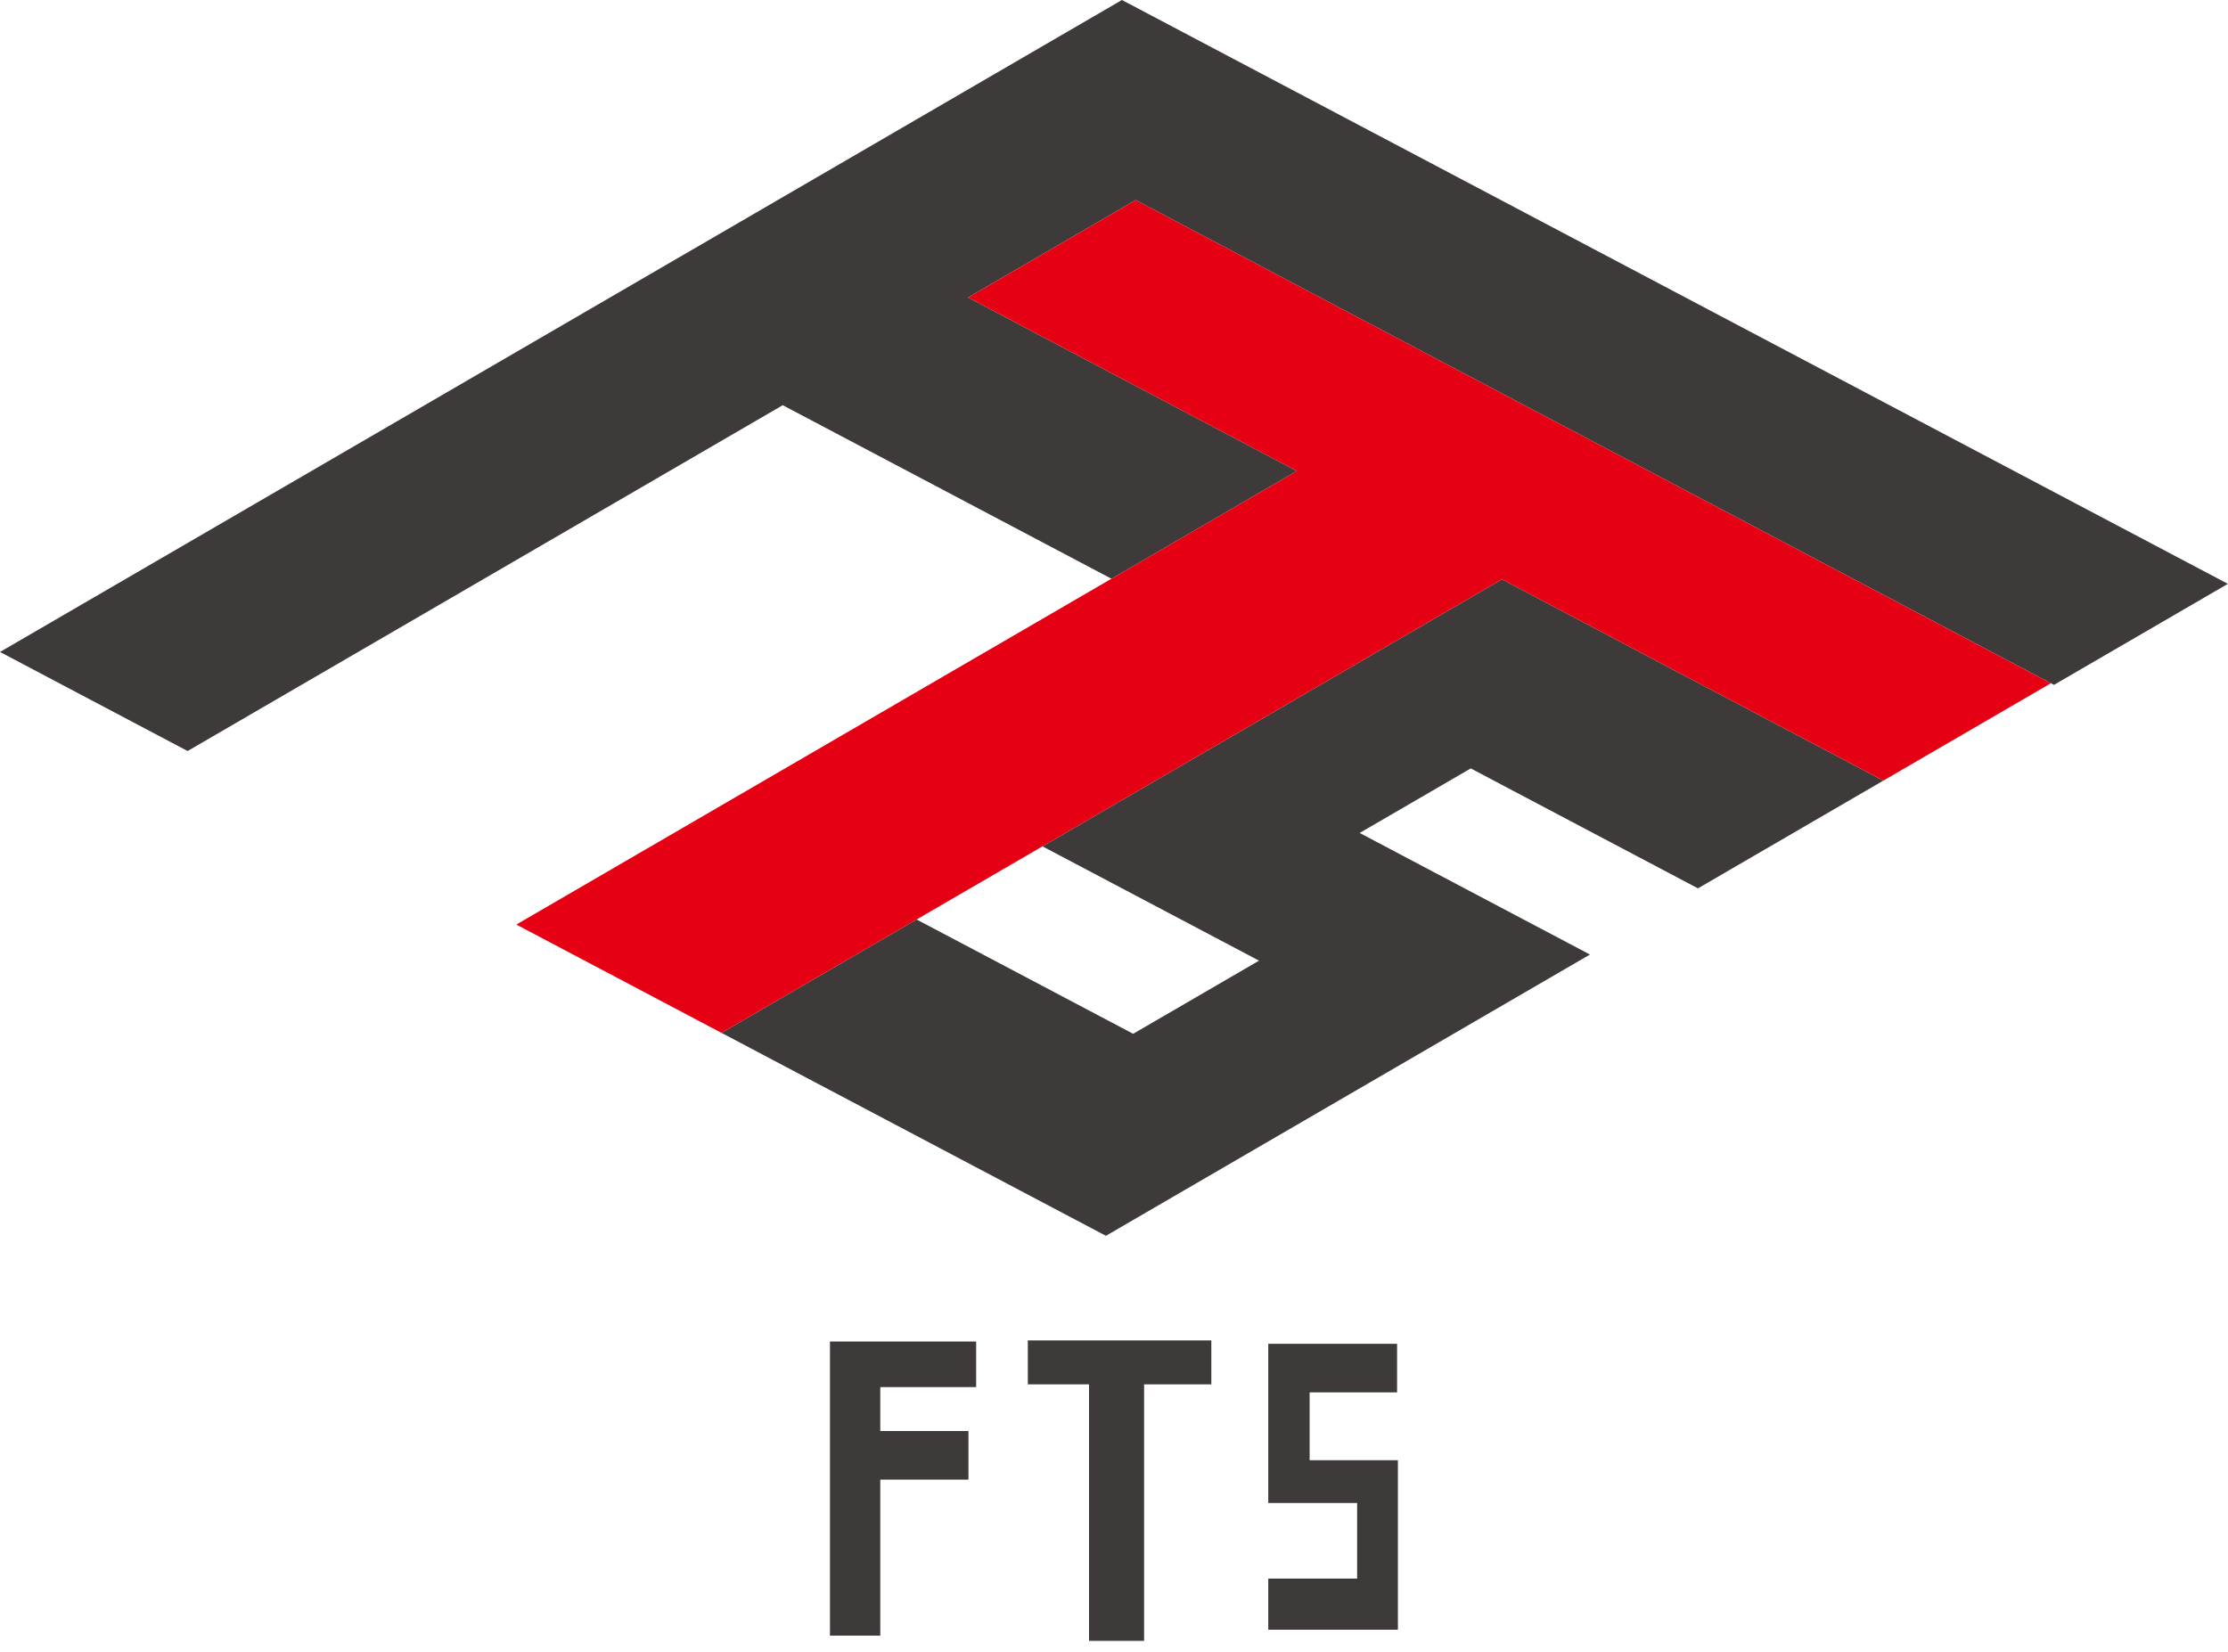
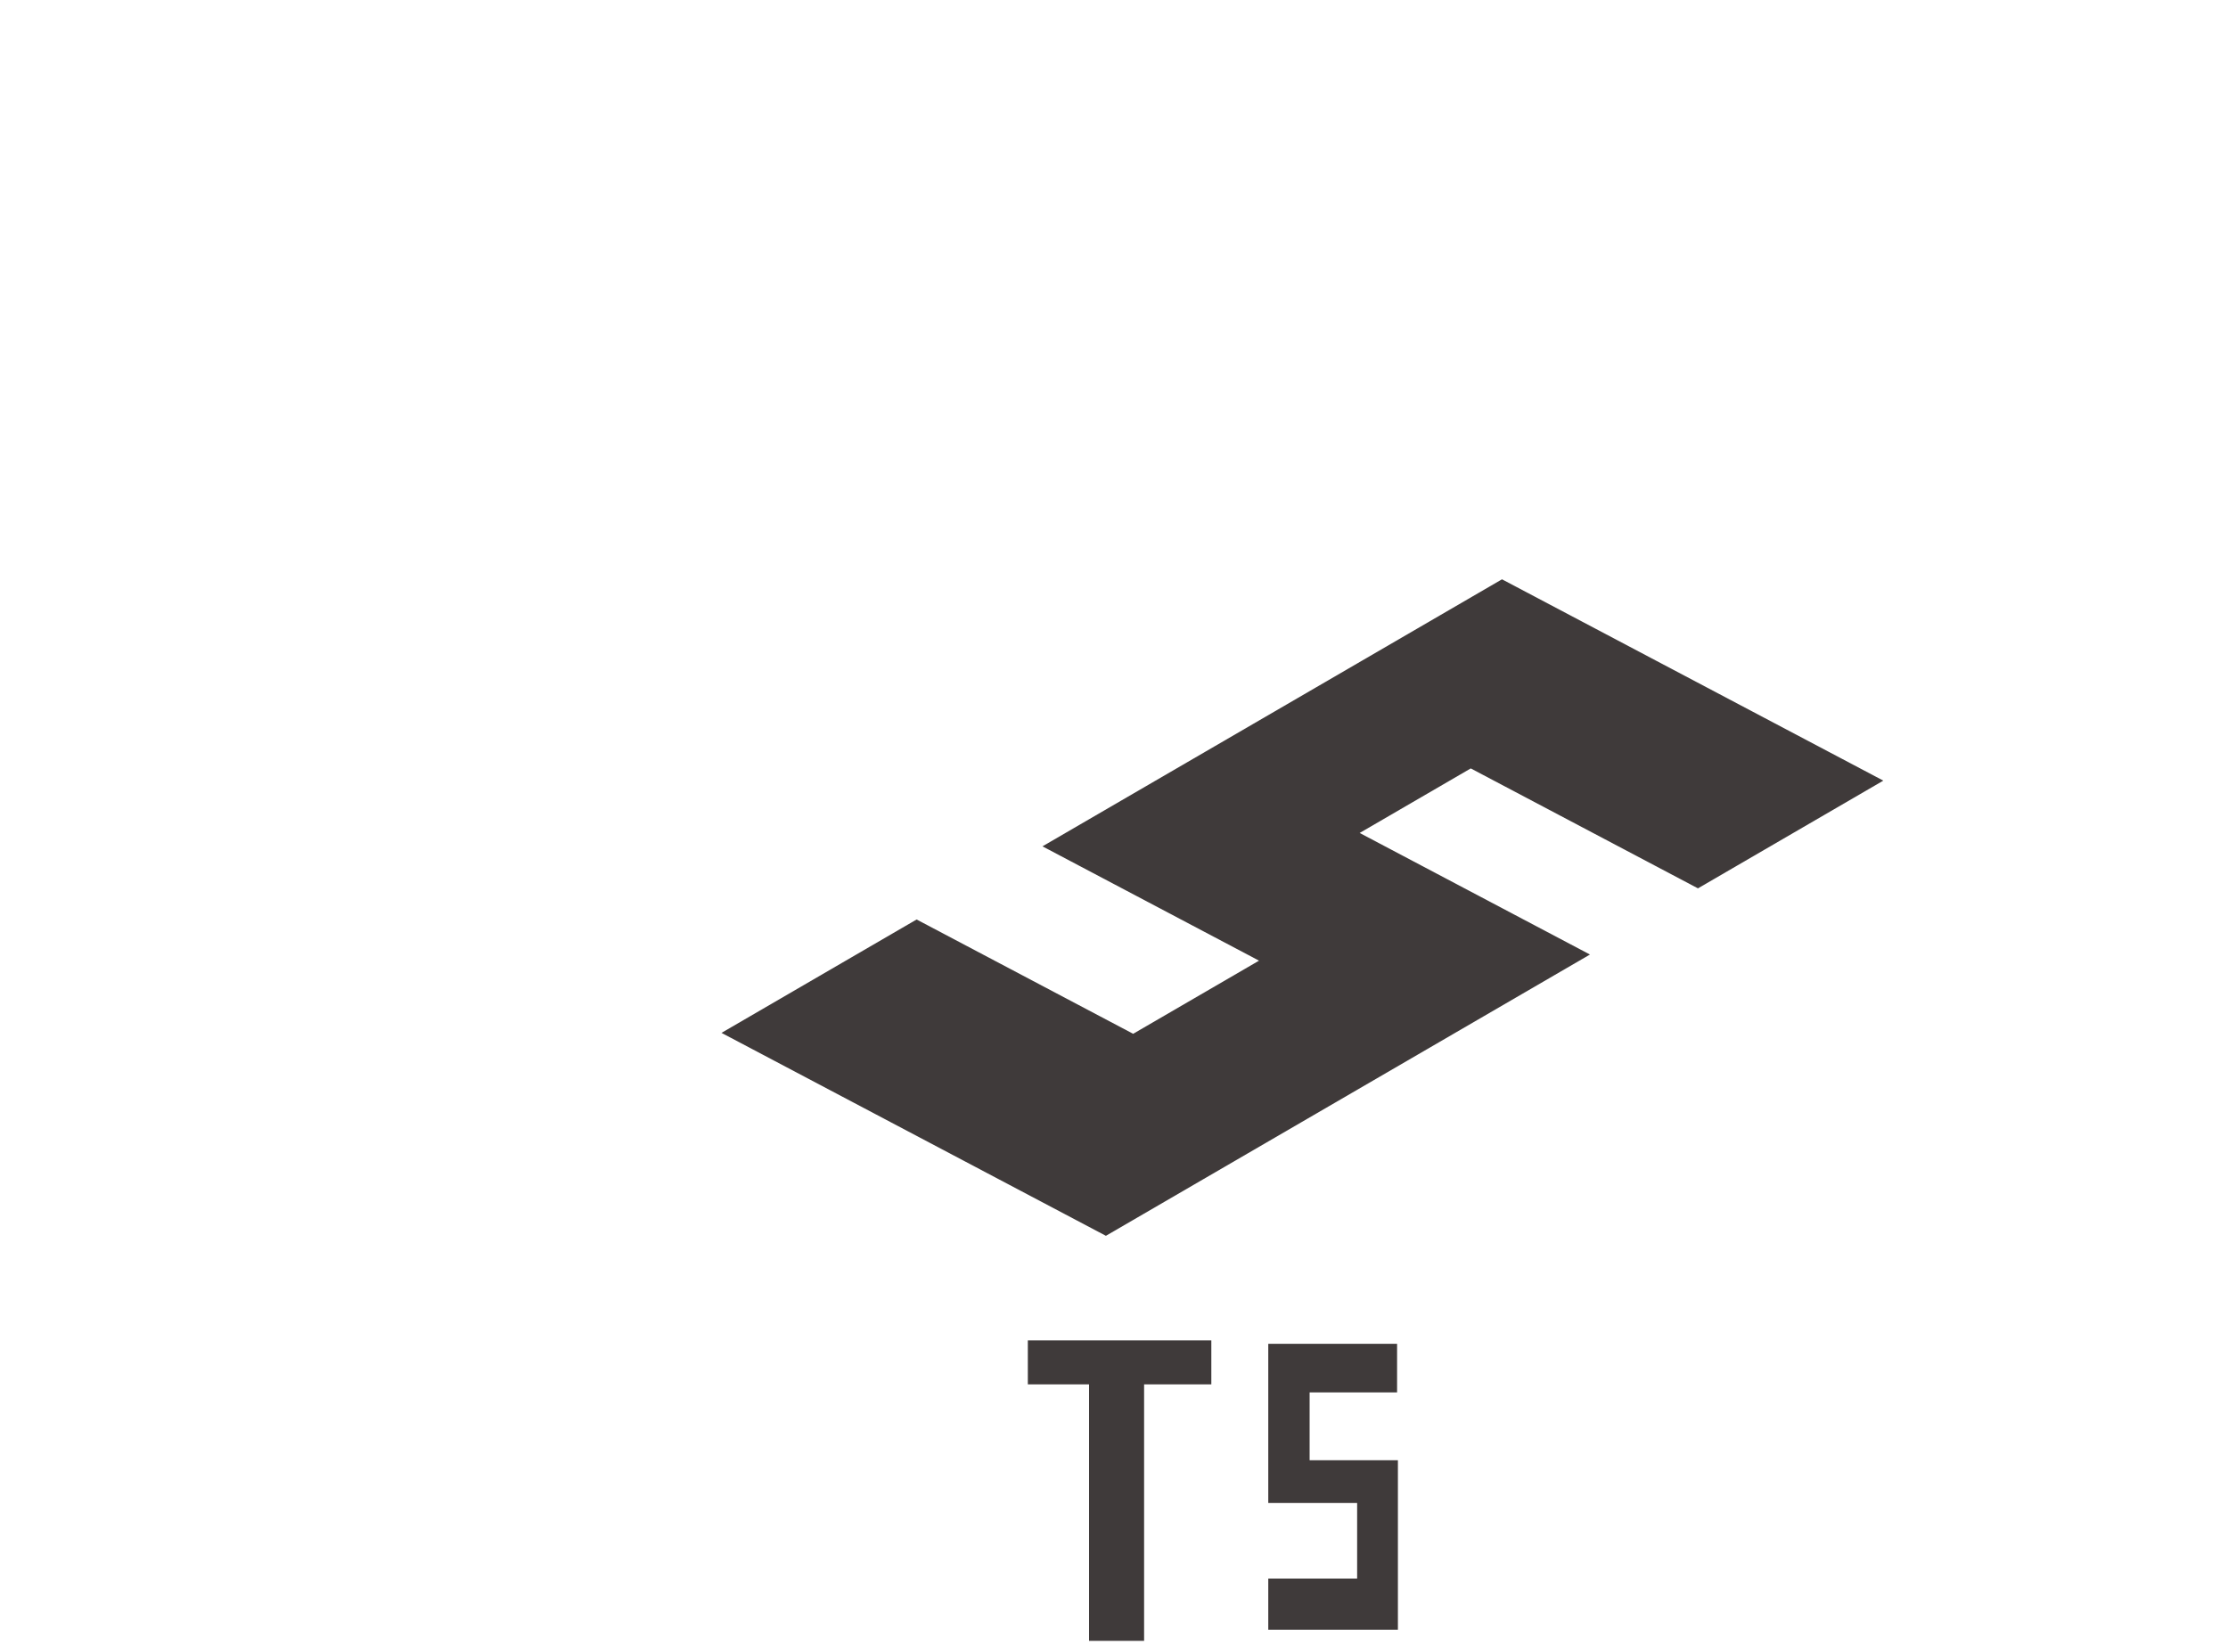
<svg xmlns="http://www.w3.org/2000/svg" width="120px" height="89px" viewBox="0 0 120 89" version="1.1">
  <title>Group 8</title>
  <desc>Created with Sketch.</desc>
  <g id="Page-1" stroke="none" stroke-width="1" fill="none" fill-rule="evenodd">
    <g id="Desktop-HD" transform="translate(-650, -1815)">
      <g id="Group-8" transform="translate(650, 1815)">
        <g id="Group-7">
-           <polygon id="Fill-1" fill="#3F3A3A" points="56.143 2.49 51.86 4.98 0 35.121 10.105 40.457 42.158 21.828 59.863 31.176 69.847 25.373 52.142 16.025 61.169 10.778 110.628 36.893 119.993 31.451 60.428 0" />
          <polygon id="Fill-2" fill="#3F3A3A" points="84.612 50.88 76.593 46.646 73.232 44.871 79.215 41.394 91.452 47.855 101.435 42.052 89.199 35.591 80.897 31.207 70.914 37.01 64.93 40.488 61.087 42.721 56.147 45.592 67.811 51.75 61.032 55.69 49.369 49.532 38.86 55.64 59.564 66.572 64.819 63.518 70.074 60.464 85.635 51.42" />
-           <polygon id="Fill-3" fill="#E50113" points="61.169 10.778 52.143 16.025 69.846 25.373 27.809 49.805 38.86 55.641 80.897 31.207 101.435 42.052 110.461 36.806" />
-           <polygon id="Fill-4" fill="#3F3A3A" points="44.702 72.267 44.702 73.39 44.702 74.513 44.702 88.11 47.412 88.11 47.412 79.706 52.161 79.706 52.161 77.089 47.412 77.089 47.412 74.722 52.576 74.722 52.576 72.267" />
          <polygon id="Fill-5" fill="#3F3A3A" points="70.536 72.39 68.309 72.39 68.309 75.007 68.309 78.662 68.309 79.67 68.309 80.965 73.095 80.965 73.095 85.036 68.309 85.036 68.309 87.792 75.291 87.792 75.291 86.414 75.291 85.036 75.291 78.662 75.247 78.662 73.095 78.662 70.536 78.662 70.536 75.007 75.247 75.007 75.247 72.39" />
          <polygon id="Fill-6" fill="#3F3A3A" points="55.359 72.207 55.359 74.574 58.656 74.574 58.656 88.392 61.621 88.392 61.621 74.574 65.242 74.574 65.242 72.207" />
        </g>
      </g>
    </g>
  </g>
</svg>